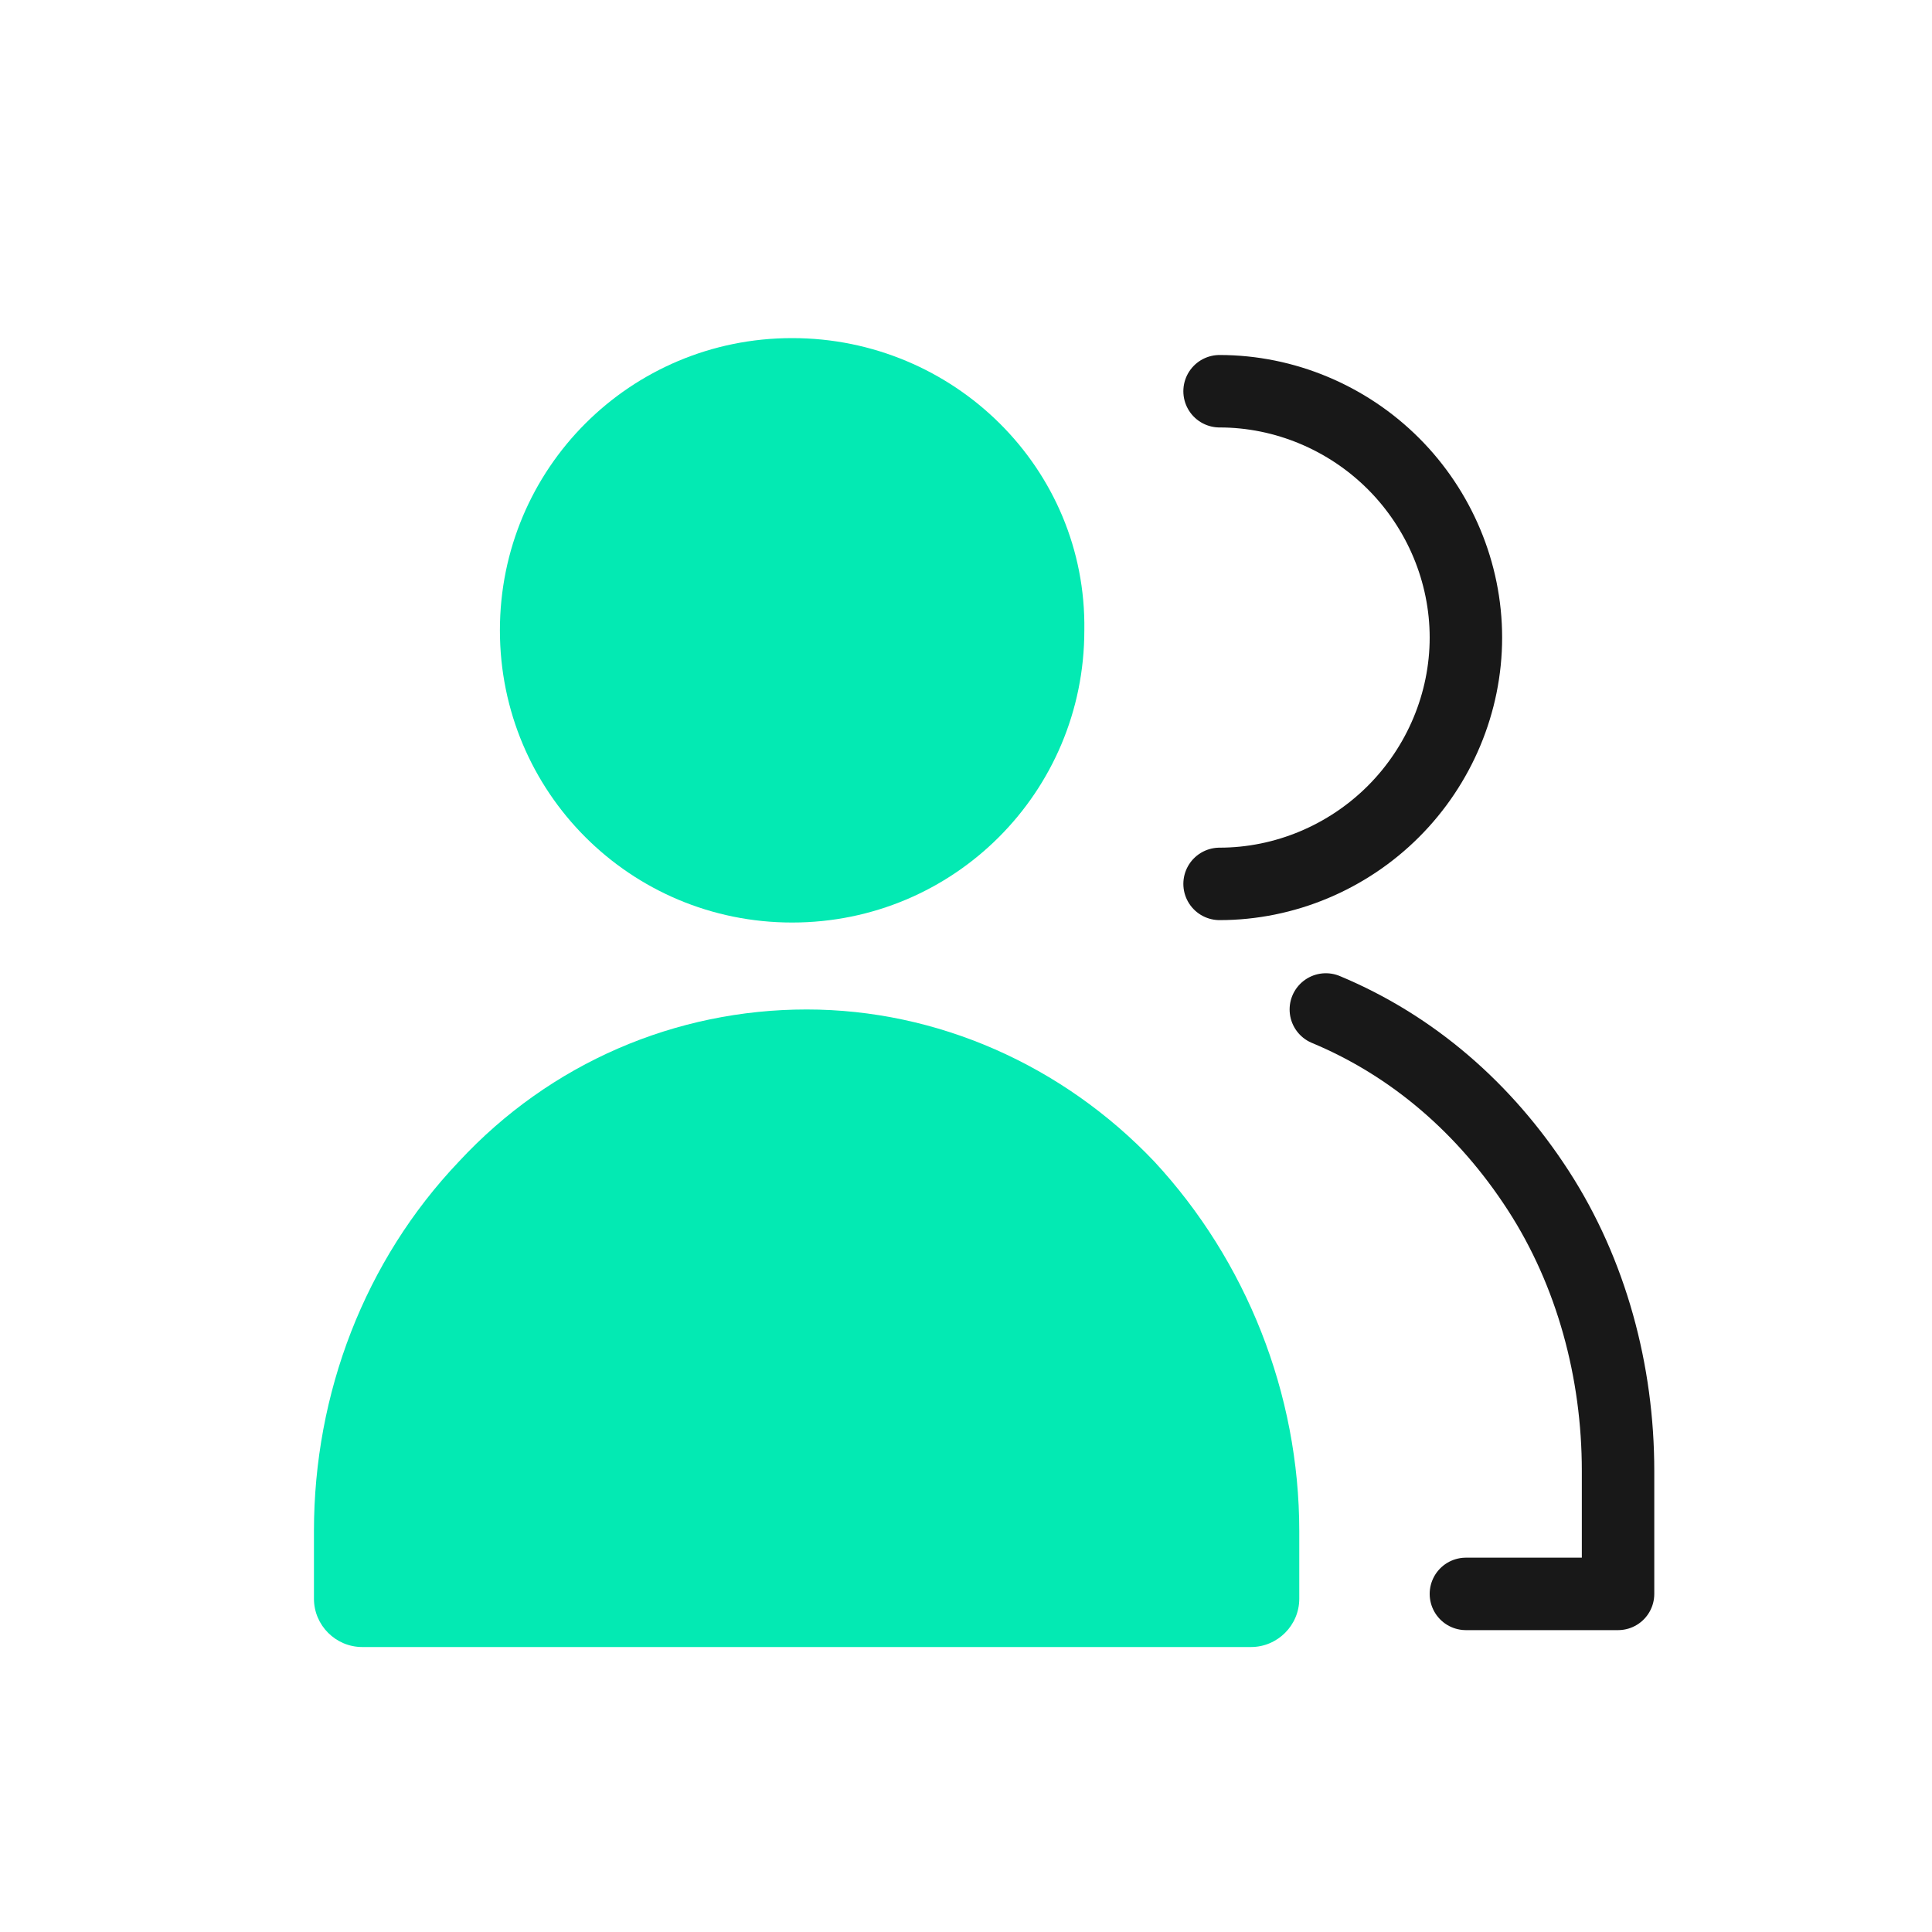
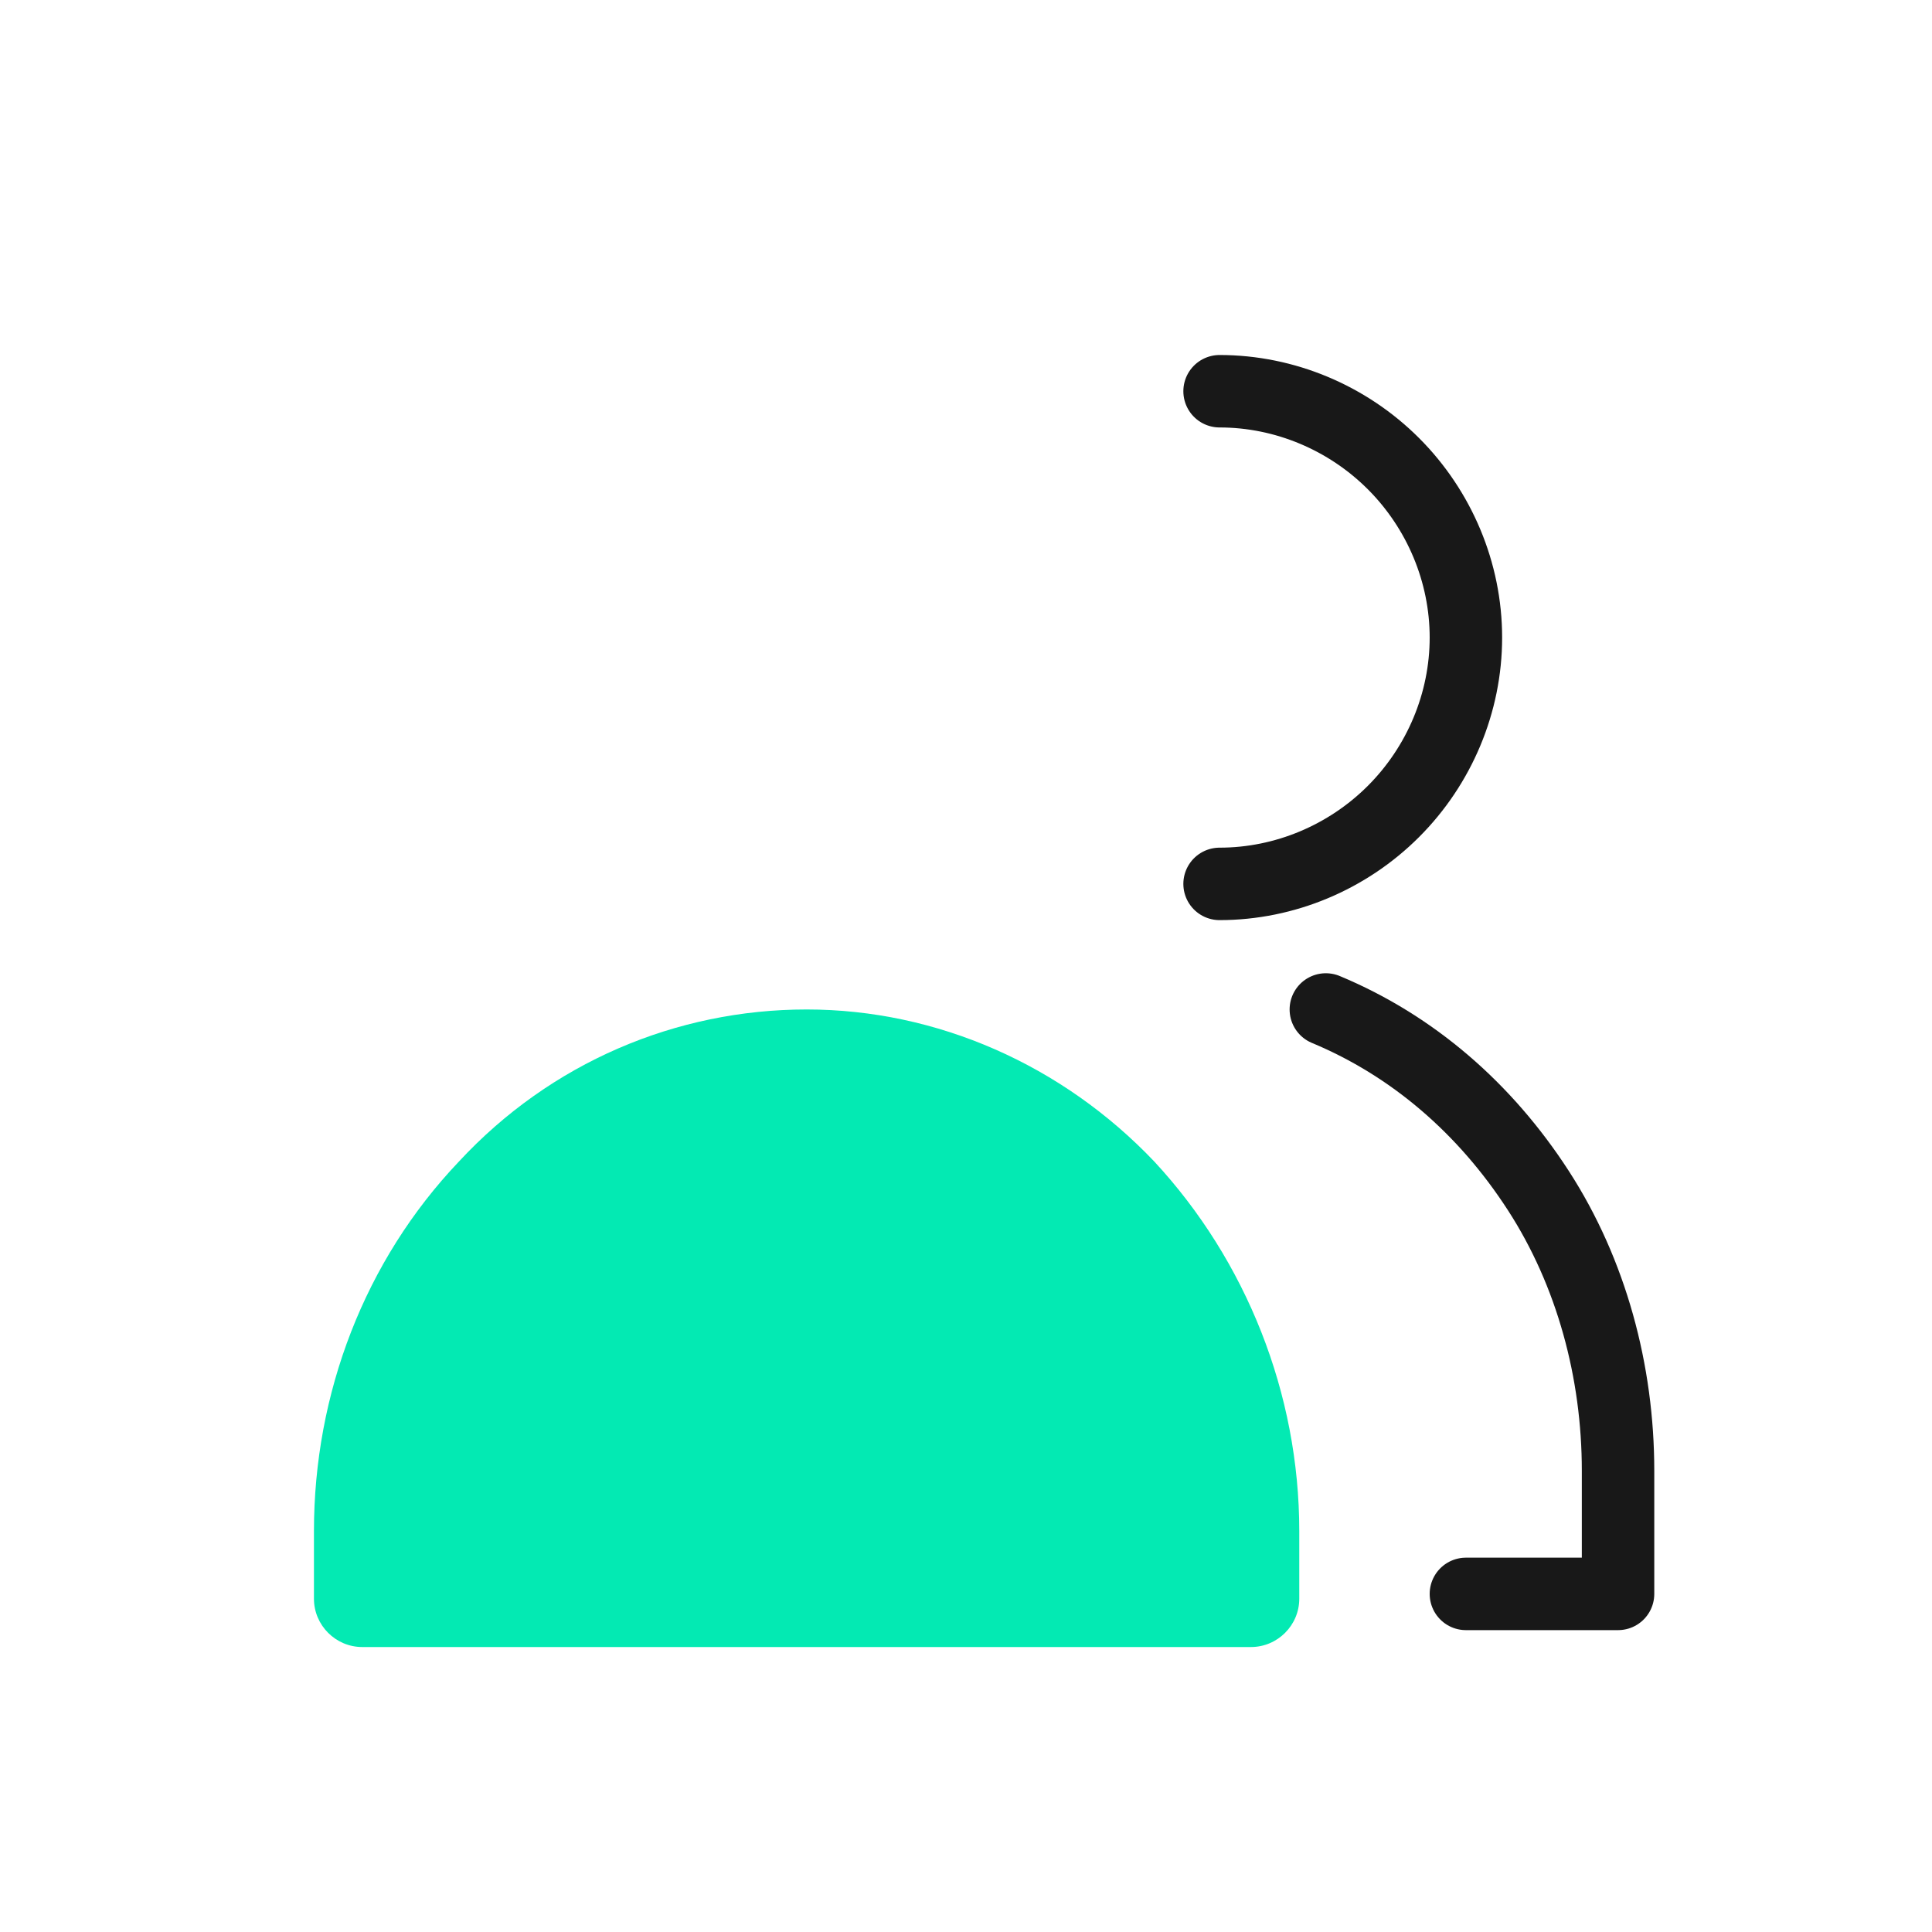
<svg xmlns="http://www.w3.org/2000/svg" version="1.1" id="Layer_1" x="0px" y="0px" viewBox="0 0 80 80" style="enable-background:new 0 0 80 80;" xml:space="preserve">
  <style type="text/css">
	.st0{fill:none;}
	.st1{fill:#03EAB3;}
	.st2{fill:none;stroke:#181818;stroke-width:3;stroke-linecap:round;stroke-linejoin:round;}
</style>
  <rect class="st0" width="80" height="80" />
-   <path class="st1" d="M32.8,38.2c6.7,0,12.1-5.4,12.1-12.1C45,19.4,39.5,14,32.8,14s-12.1,5.4-12.1,12.1  C20.7,32.8,26.1,38.2,32.8,38.2z" />
  <path class="st1" d="M53.8,66.2c0,1.1-0.9,2-2,2H15c-1.1,0-2-0.9-2-2v-2.8c0-5.7,2.1-11.2,6-15.3c3.8-4.1,9-6.3,14.4-6.3  s10.6,2.3,14.4,6.3c3.8,4.1,6,9.6,6,15.3C53.8,63.4,53.8,66.2,53.8,66.2z" />
  <path class="st2" d="M50.5,16.2c2.7,0,5.3,1.1,7.2,3s3,4.5,3,7.2s-1.1,5.3-3,7.2s-4.5,3-7.2,3" />
  <path class="st2" d="M54.9,41.8c3.6,1.5,6.6,4.1,8.8,7.5S67,56.8,67,60.9V66h-6.3" />
</svg>